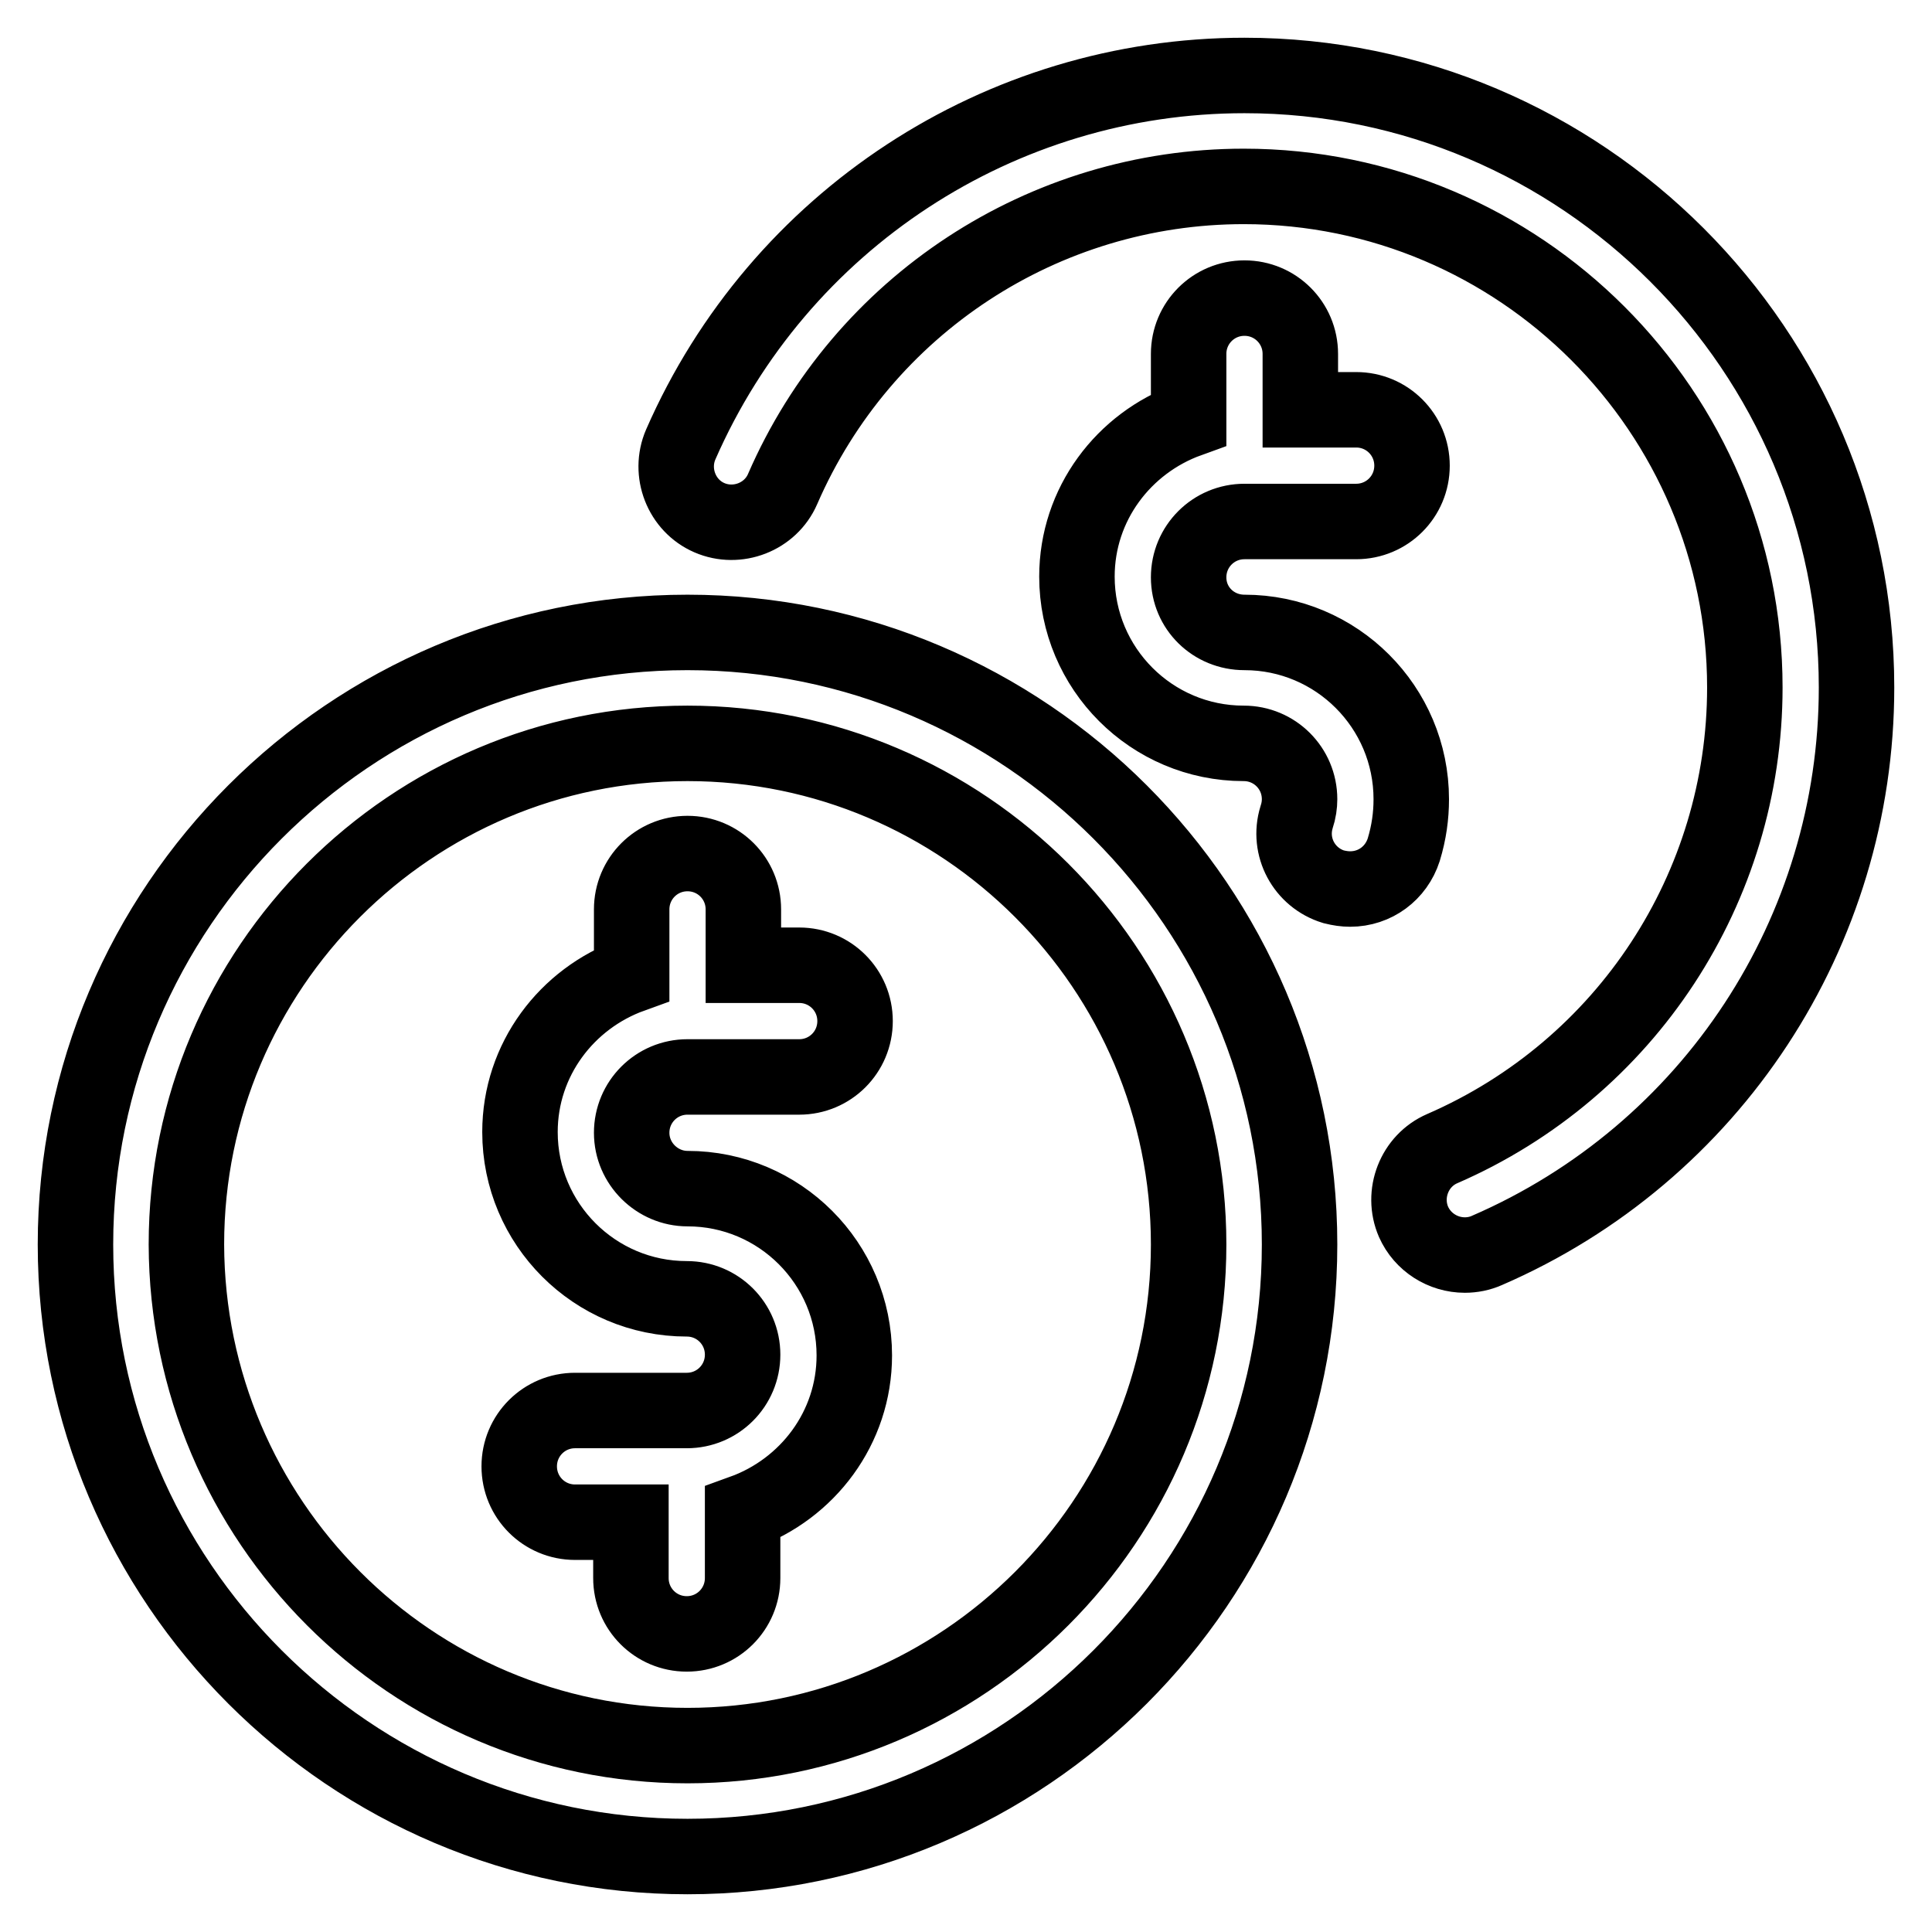
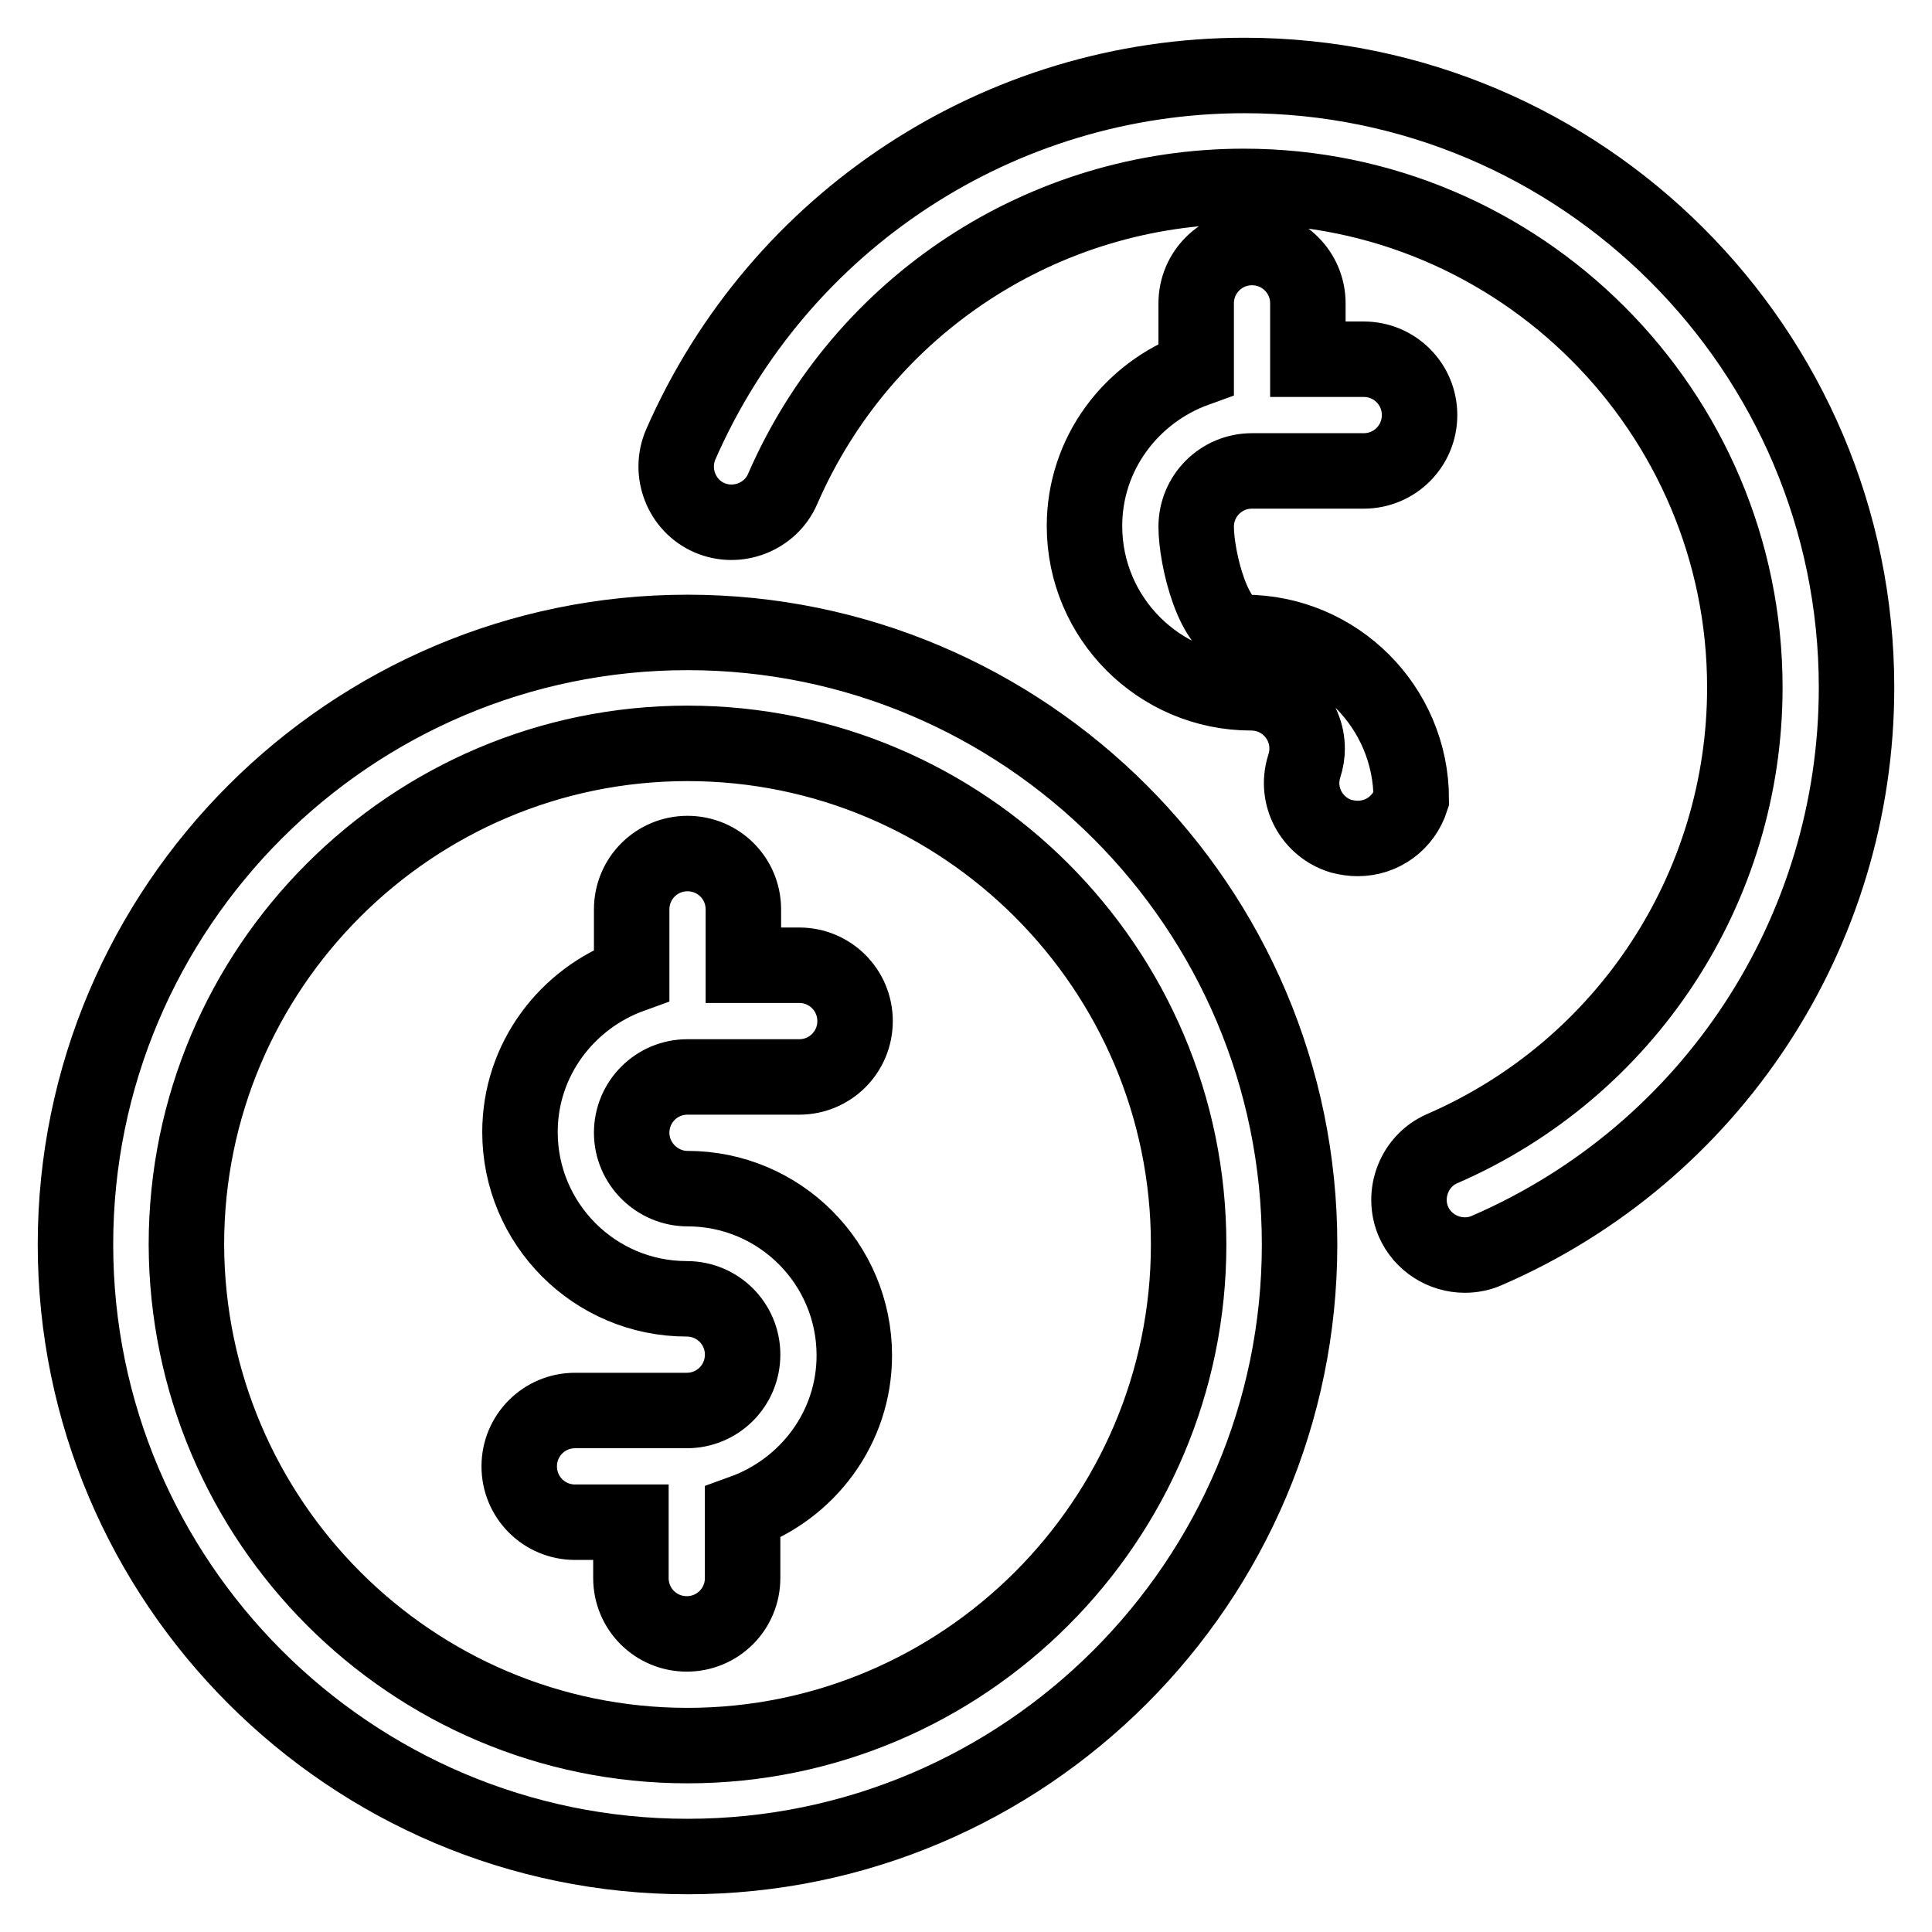
<svg xmlns="http://www.w3.org/2000/svg" version="1.1" x="0px" y="0px" viewBox="0 0 256 256" enable-background="new 0 0 256 256" xml:space="preserve">
  <g>
-     <path stroke-width="10" fill-opacity="0" stroke="#000000" d="M164.9,83.8c12.2,0,22.1,9.9,22.1,22.1c0,2.2-0.3,4.4-1,6.7c-1,3.1-3.8,5.2-7.1,5.2c-0.7,0-1.4-0.1-2.2-0.3 c-3.9-1.2-6.1-5.3-4.9-9.2l0,0c0.3-0.9,0.4-1.7,0.4-2.4c0-4.1-3.3-7.4-7.4-7.4c-12.2,0-22.1-9.9-22.1-22.1 c0-9.6,6.2-17.7,14.8-20.8v-8.7c0-4.1,3.3-7.4,7.4-7.4s7.4,3.3,7.4,7.4v7.4h7.4c4.1,0,7.4,3.3,7.4,7.4s-3.3,7.4-7.4,7.4h-14.8 c-4.1,0-7.4,3.3-7.4,7.4S160.8,83.8,164.9,83.8z M164.9,10c44.7,0,81.1,36.4,81.1,81.1c0,32.4-19.2,61.7-49,74.6 c-0.9,0.4-1.9,0.6-2.9,0.6c-2.9,0-5.6-1.7-6.8-4.4c-1.6-3.7,0.1-8.1,3.8-9.7c24.4-10.6,40.1-34.6,40.1-61.1 c0-36.6-29.8-66.4-66.4-66.4c-26.5,0-50.5,15.7-61.1,40.1c-1.6,3.7-6,5.4-9.7,3.8c-3.7-1.6-5.4-6-3.8-9.7 C103.2,29.2,132.5,10,164.9,10z M91.1,83.8c44.7,0,81.1,36.4,81.1,81.1c0,44.7-36.4,81.1-81.1,81.1C46.4,246,10,209.6,10,164.9 C10,120.2,46.4,83.8,91.1,83.8z M91.1,157.5c12.2,0,22.1,9.9,22.1,22.1c0,9.6-6.2,17.7-14.8,20.8v8.7c0,4.1-3.3,7.4-7.4,7.4 s-7.4-3.3-7.4-7.4v-7.4h-7.4c-4.1,0-7.4-3.3-7.4-7.4s3.3-7.4,7.4-7.4h14.8c4.1,0,7.4-3.3,7.4-7.4s-3.3-7.4-7.4-7.4 c-12.2,0-22.1-9.9-22.1-22.1c0-9.6,6.2-17.7,14.8-20.8v-8.7c0-4.1,3.3-7.4,7.4-7.4s7.4,3.3,7.4,7.4v7.4h7.4c4.1,0,7.4,3.3,7.4,7.4 s-3.3,7.4-7.4,7.4H91.1c-4.1,0-7.4,3.3-7.4,7.4S87.1,157.5,91.1,157.5z M91.1,231.3c36.6,0,66.4-29.8,66.4-66.4 c0-36.6-29.8-66.4-66.4-66.4s-66.4,29.8-66.4,66.4C24.8,201.5,54.5,231.3,91.1,231.3z" />
+     <path stroke-width="10" fill-opacity="0" stroke="#000000" d="M164.9,83.8c12.2,0,22.1,9.9,22.1,22.1c-1,3.1-3.8,5.2-7.1,5.2c-0.7,0-1.4-0.1-2.2-0.3 c-3.9-1.2-6.1-5.3-4.9-9.2l0,0c0.3-0.9,0.4-1.7,0.4-2.4c0-4.1-3.3-7.4-7.4-7.4c-12.2,0-22.1-9.9-22.1-22.1 c0-9.6,6.2-17.7,14.8-20.8v-8.7c0-4.1,3.3-7.4,7.4-7.4s7.4,3.3,7.4,7.4v7.4h7.4c4.1,0,7.4,3.3,7.4,7.4s-3.3,7.4-7.4,7.4h-14.8 c-4.1,0-7.4,3.3-7.4,7.4S160.8,83.8,164.9,83.8z M164.9,10c44.7,0,81.1,36.4,81.1,81.1c0,32.4-19.2,61.7-49,74.6 c-0.9,0.4-1.9,0.6-2.9,0.6c-2.9,0-5.6-1.7-6.8-4.4c-1.6-3.7,0.1-8.1,3.8-9.7c24.4-10.6,40.1-34.6,40.1-61.1 c0-36.6-29.8-66.4-66.4-66.4c-26.5,0-50.5,15.7-61.1,40.1c-1.6,3.7-6,5.4-9.7,3.8c-3.7-1.6-5.4-6-3.8-9.7 C103.2,29.2,132.5,10,164.9,10z M91.1,83.8c44.7,0,81.1,36.4,81.1,81.1c0,44.7-36.4,81.1-81.1,81.1C46.4,246,10,209.6,10,164.9 C10,120.2,46.4,83.8,91.1,83.8z M91.1,157.5c12.2,0,22.1,9.9,22.1,22.1c0,9.6-6.2,17.7-14.8,20.8v8.7c0,4.1-3.3,7.4-7.4,7.4 s-7.4-3.3-7.4-7.4v-7.4h-7.4c-4.1,0-7.4-3.3-7.4-7.4s3.3-7.4,7.4-7.4h14.8c4.1,0,7.4-3.3,7.4-7.4s-3.3-7.4-7.4-7.4 c-12.2,0-22.1-9.9-22.1-22.1c0-9.6,6.2-17.7,14.8-20.8v-8.7c0-4.1,3.3-7.4,7.4-7.4s7.4,3.3,7.4,7.4v7.4h7.4c4.1,0,7.4,3.3,7.4,7.4 s-3.3,7.4-7.4,7.4H91.1c-4.1,0-7.4,3.3-7.4,7.4S87.1,157.5,91.1,157.5z M91.1,231.3c36.6,0,66.4-29.8,66.4-66.4 c0-36.6-29.8-66.4-66.4-66.4s-66.4,29.8-66.4,66.4C24.8,201.5,54.5,231.3,91.1,231.3z" />
  </g>
</svg>